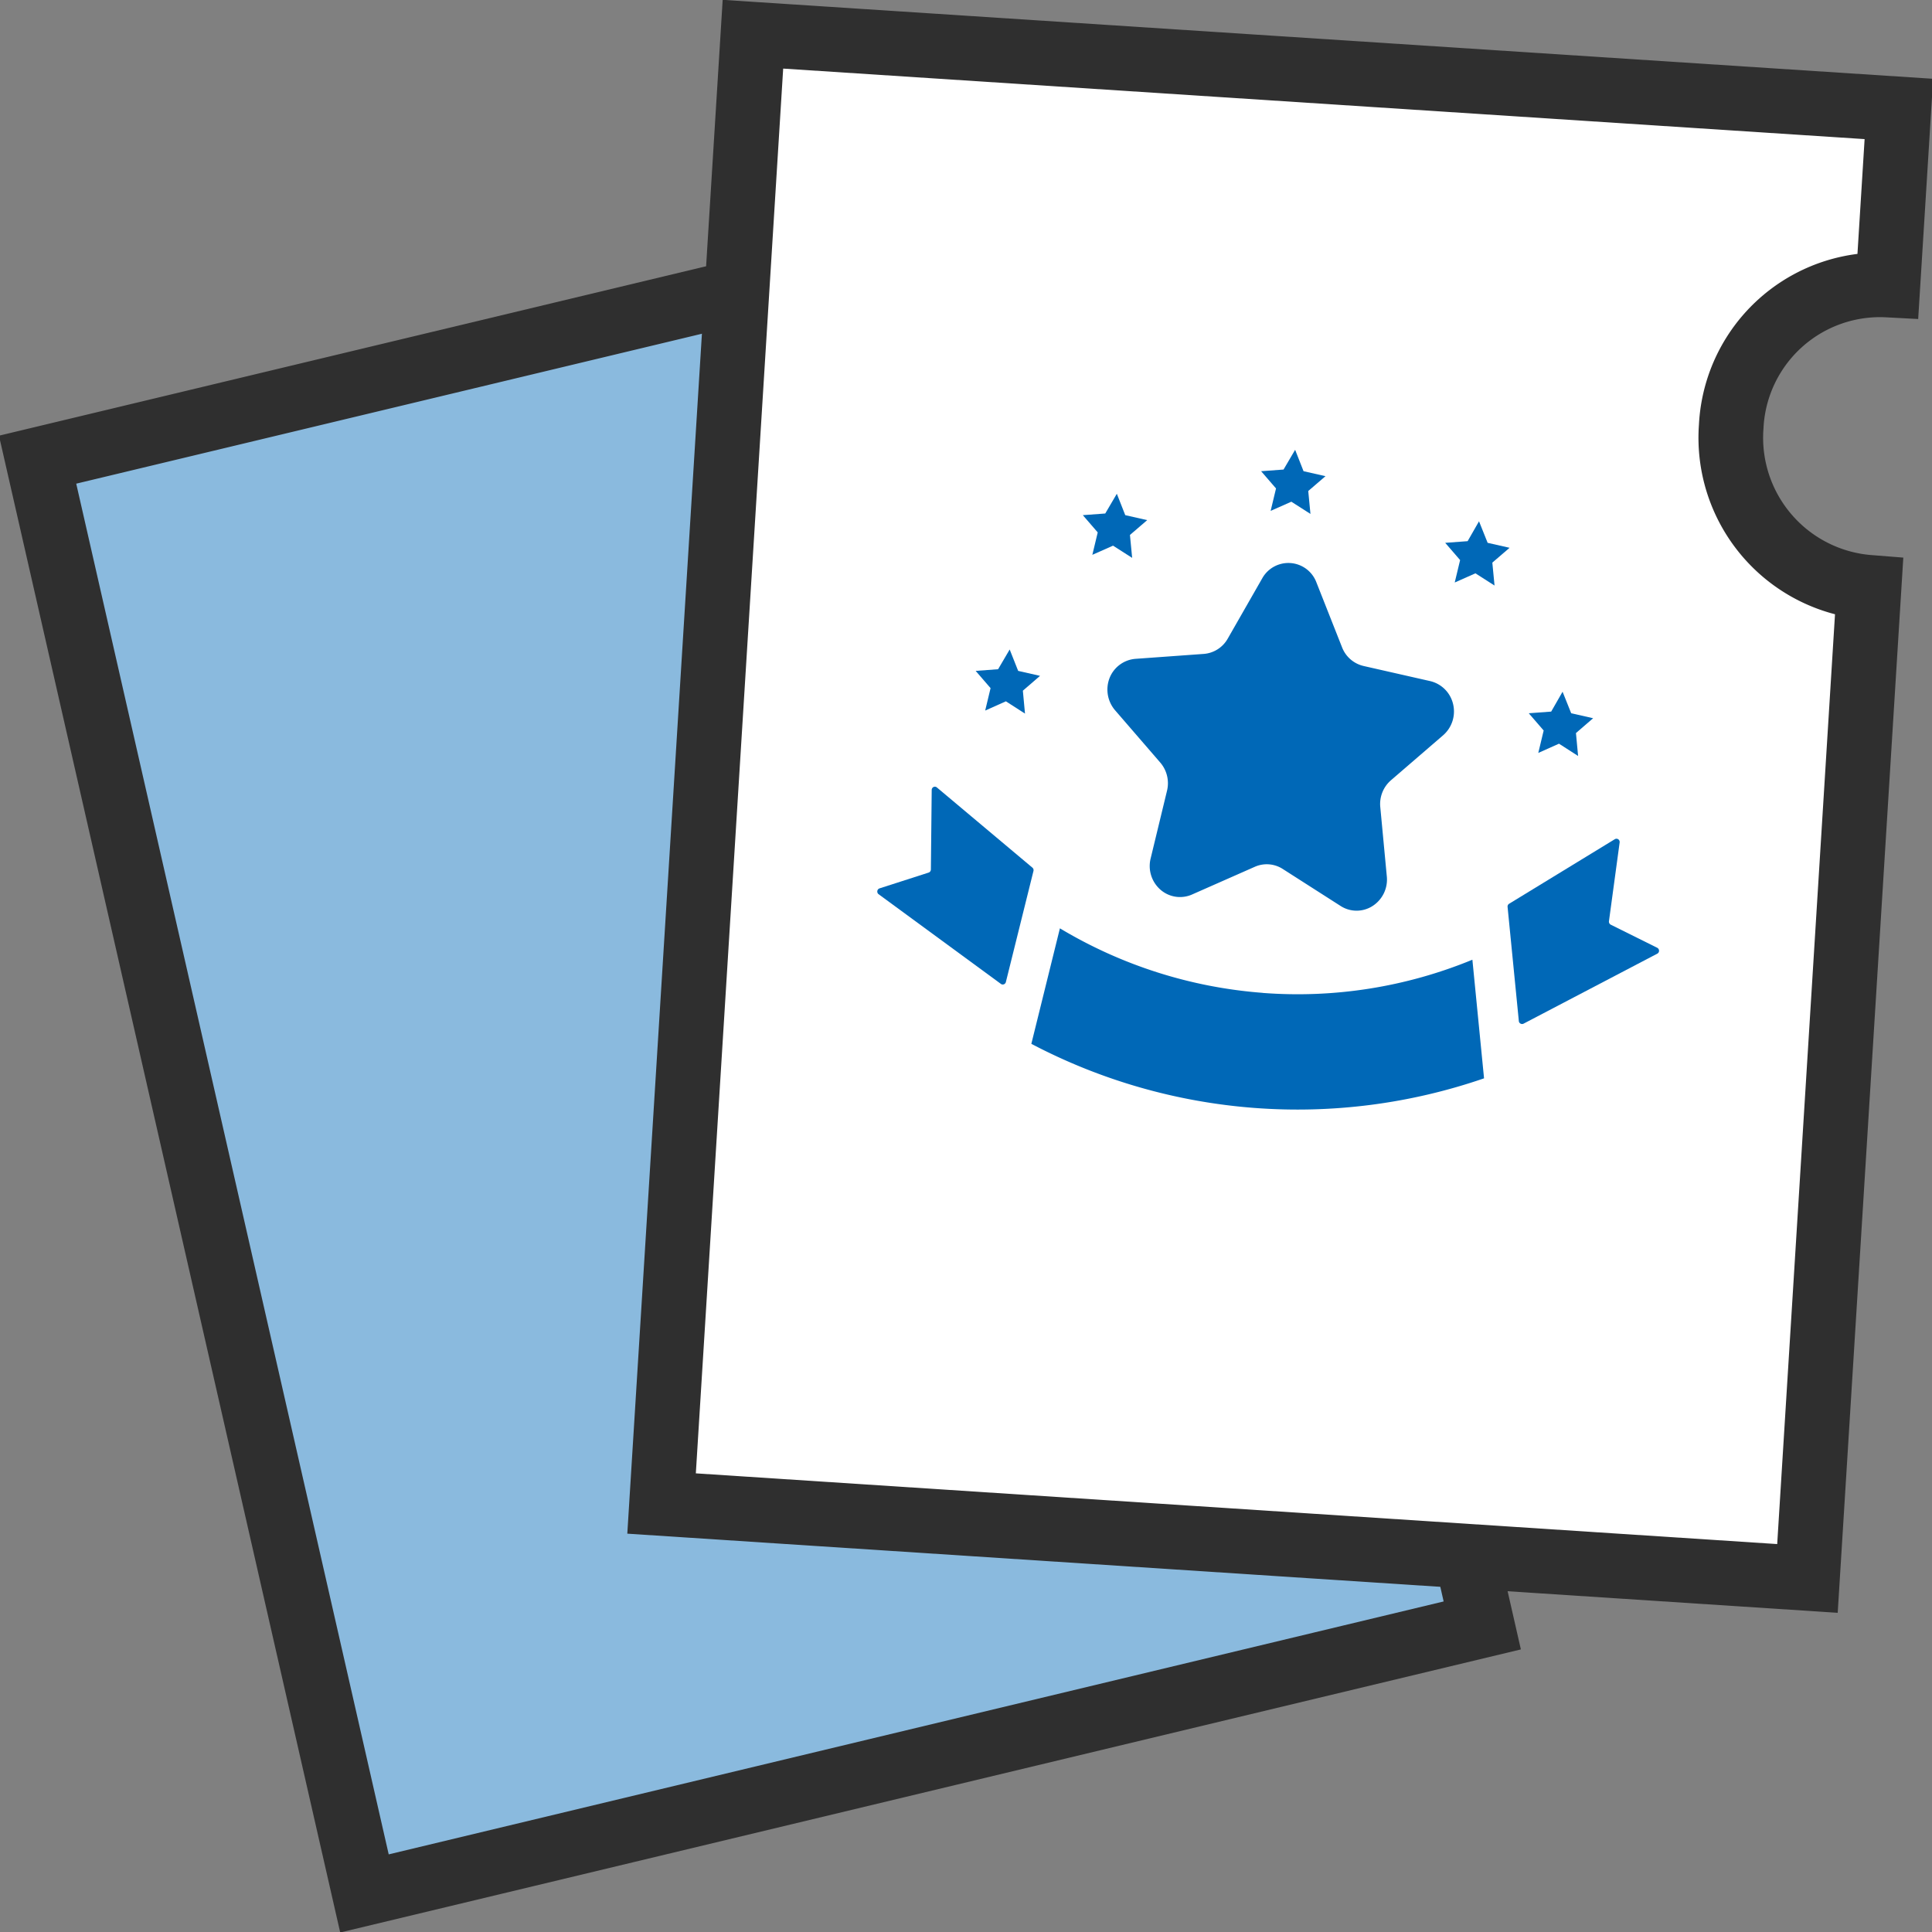
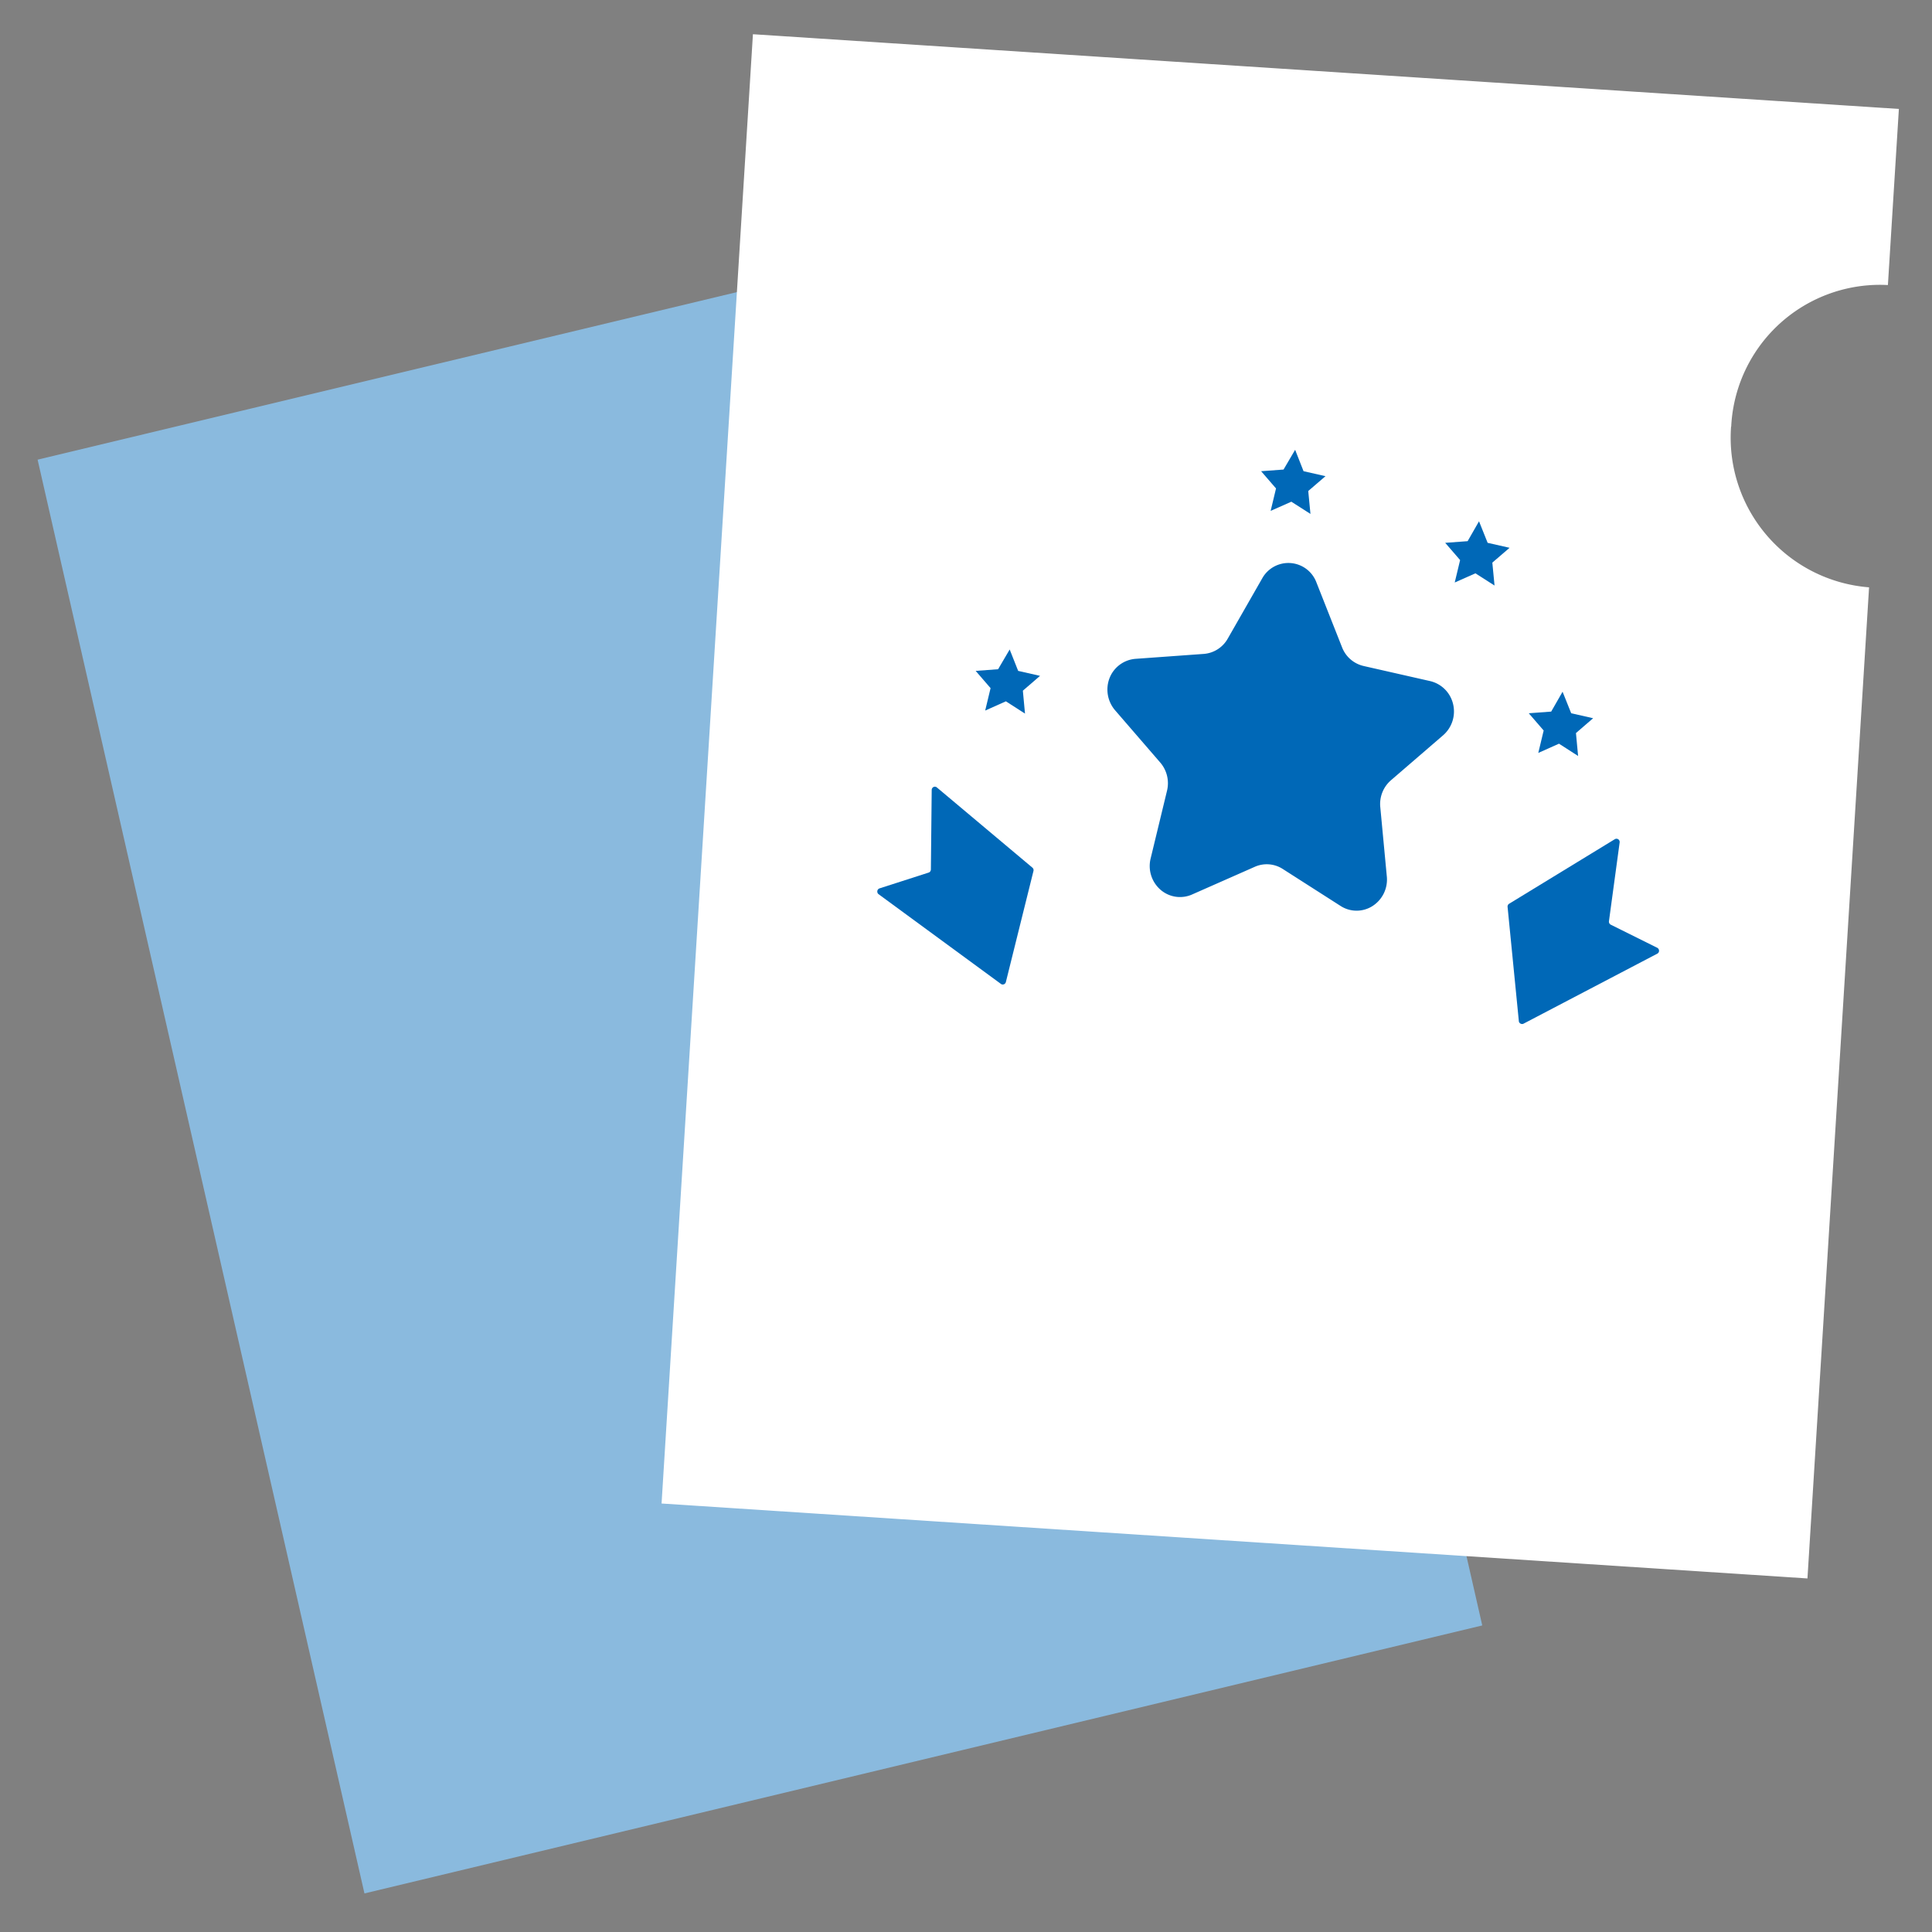
<svg xmlns="http://www.w3.org/2000/svg" width="28" height="28" viewBox="0 0 28 28">
  <rect x="0" y="0" width="28" height="28" fill="#808080" stroke="none" />
  <defs>
    <clipPath id="clip-path">
      <rect id="長方形_98" data-name="長方形 98" width="28" height="28" fill="none" />
    </clipPath>
  </defs>
  <g id="グループ_117" data-name="グループ 117" transform="translate(0 0)">
    <g id="グループ_74" data-name="グループ 74" transform="translate(0 0)" clip-path="url(#clip-path)">
      <path id="パス_204" data-name="パス 204" d="M15.739,7.925a2.2,2.2,0,0,1,1.6-2.636L16.768,2.8.563,6.683,5.3,27.462l16.2-3.884L18.308,9.563a2.138,2.138,0,0,1-2.57-1.638" transform="translate(-0.018 -0.021)" fill="#8abade" />
-       <path id="パス_205" data-name="パス 205" d="M15.739,7.925a2.2,2.2,0,0,1,1.6-2.636L16.768,2.8.563,6.683,5.3,27.462l16.2-3.884L18.308,9.563A2.138,2.138,0,0,1,15.739,7.925Z" transform="translate(-0.018 -0.021)" fill="none" stroke="#2f2f2f" stroke-miterlimit="10" stroke-width="0.937" />
      <path id="パス_206" data-name="パス 206" d="M25.412,6.186a2.159,2.159,0,0,1,2.271-2.051l.159-2.552L11.234.5,9.91,21.794,26.517,22.88,27.41,8.516a2.175,2.175,0,0,1-2-2.329" transform="translate(-0.322 -0.004)" fill="#fff" />
-       <path id="パス_207" data-name="パス 207" d="M25.412,6.186a2.159,2.159,0,0,1,2.271-2.051l.159-2.552L11.234.5,9.91,21.794,26.517,22.88,27.41,8.516A2.175,2.175,0,0,1,25.412,6.186Z" transform="translate(-0.322 -0.004)" fill="none" stroke="#2f2f2f" stroke-miterlimit="10" stroke-width="0.937" />
      <path id="パス_208" data-name="パス 208" d="M14.007,11.5a.046.046,0,0,0-.049-.009.048.048,0,0,0-.028.044l-.012,1.152a.048.048,0,0,1-.032.045l-.712.229a.047.047,0,0,0-.032.037.05.05,0,0,0,.016.046l1.773,1.3a.044.044,0,0,0,.043.008.047.047,0,0,0,.031-.034l.4-1.61a.048.048,0,0,0-.014-.046Z" transform="translate(-0.427 -0.086)" fill="#0068b7" />
      <path id="パス_209" data-name="パス 209" d="M24.077,13.492a.05.05,0,0,1-.026-.049l.155-1.142a.048.048,0,0,0-.021-.047.046.046,0,0,0-.05,0l-1.534.937a.048.048,0,0,0-.019.044l.163,1.653a.045.045,0,0,0,.025.038.047.047,0,0,0,.045,0l1.939-1.015a.047.047,0,0,0,.023-.043.049.049,0,0,0-.026-.041Z" transform="translate(-0.733 -0.091)" fill="#0068b7" />
-       <path id="パス_210" data-name="パス 210" d="M18.8,14.49a6.691,6.691,0,0,1-2.937-.935l-.414,1.674a8.291,8.291,0,0,0,6.561.5l-.169-1.719a6.652,6.652,0,0,1-3.04.481" transform="translate(-0.502 -0.101)" fill="#0068b7" />
      <path id="パス_211" data-name="パス 211" d="M15.108,9.484l.123.31.317.072-.249.215.031.332-.277-.178-.3.134.078-.325-.216-.25.325-.024Z" transform="translate(-0.475 -0.071)" fill="#0068b7" />
-       <path id="パス_212" data-name="パス 212" d="M16.713,7.21l.122.31.318.072-.25.215.032.332-.277-.177-.3.133.078-.325-.216-.25.325-.024Z" transform="translate(-0.527 -0.054)" fill="#0068b7" />
      <path id="パス_213" data-name="パス 213" d="M23.39,10.1l-.165.288-.325.024.216.25-.078.325.3-.134.277.178-.031-.332.249-.215-.318-.072Z" transform="translate(-0.744 -0.075)" fill="#0068b7" />
      <path id="パス_214" data-name="パス 214" d="M22.138,7.612l-.165.288-.325.024.216.25-.078.325.3-.133.277.177-.032-.332.25-.215-.318-.072Z" transform="translate(-0.703 -0.057)" fill="#0068b7" />
      <path id="パス_215" data-name="パス 215" d="M19.384,6.568l.122.31.318.072-.25.215.032.332-.277-.177-.3.133.078-.325-.216-.25.325-.024Z" transform="translate(-0.614 -0.049)" fill="#0068b7" />
      <path id="パス_216" data-name="パス 216" d="M18.832,8.443a.434.434,0,0,1,.786.06l.371.939a.441.441,0,0,0,.312.271l.965.219a.446.446,0,0,1,.332.332.457.457,0,0,1-.144.453l-.756.652a.455.455,0,0,0-.155.388l.095,1.008a.455.455,0,0,1-.206.426.428.428,0,0,1-.464,0l-.838-.536a.428.428,0,0,0-.407-.031l-.906.4a.431.431,0,0,1-.46-.069.456.456,0,0,1-.142-.453l.238-.984a.459.459,0,0,0-.1-.407l-.655-.758a.462.462,0,0,1-.077-.469A.441.441,0,0,1,17,9.609l.985-.071a.437.437,0,0,0,.347-.221Z" transform="translate(-0.539 -0.061)" fill="#0068b7" />
    </g>
  </g>
</svg>